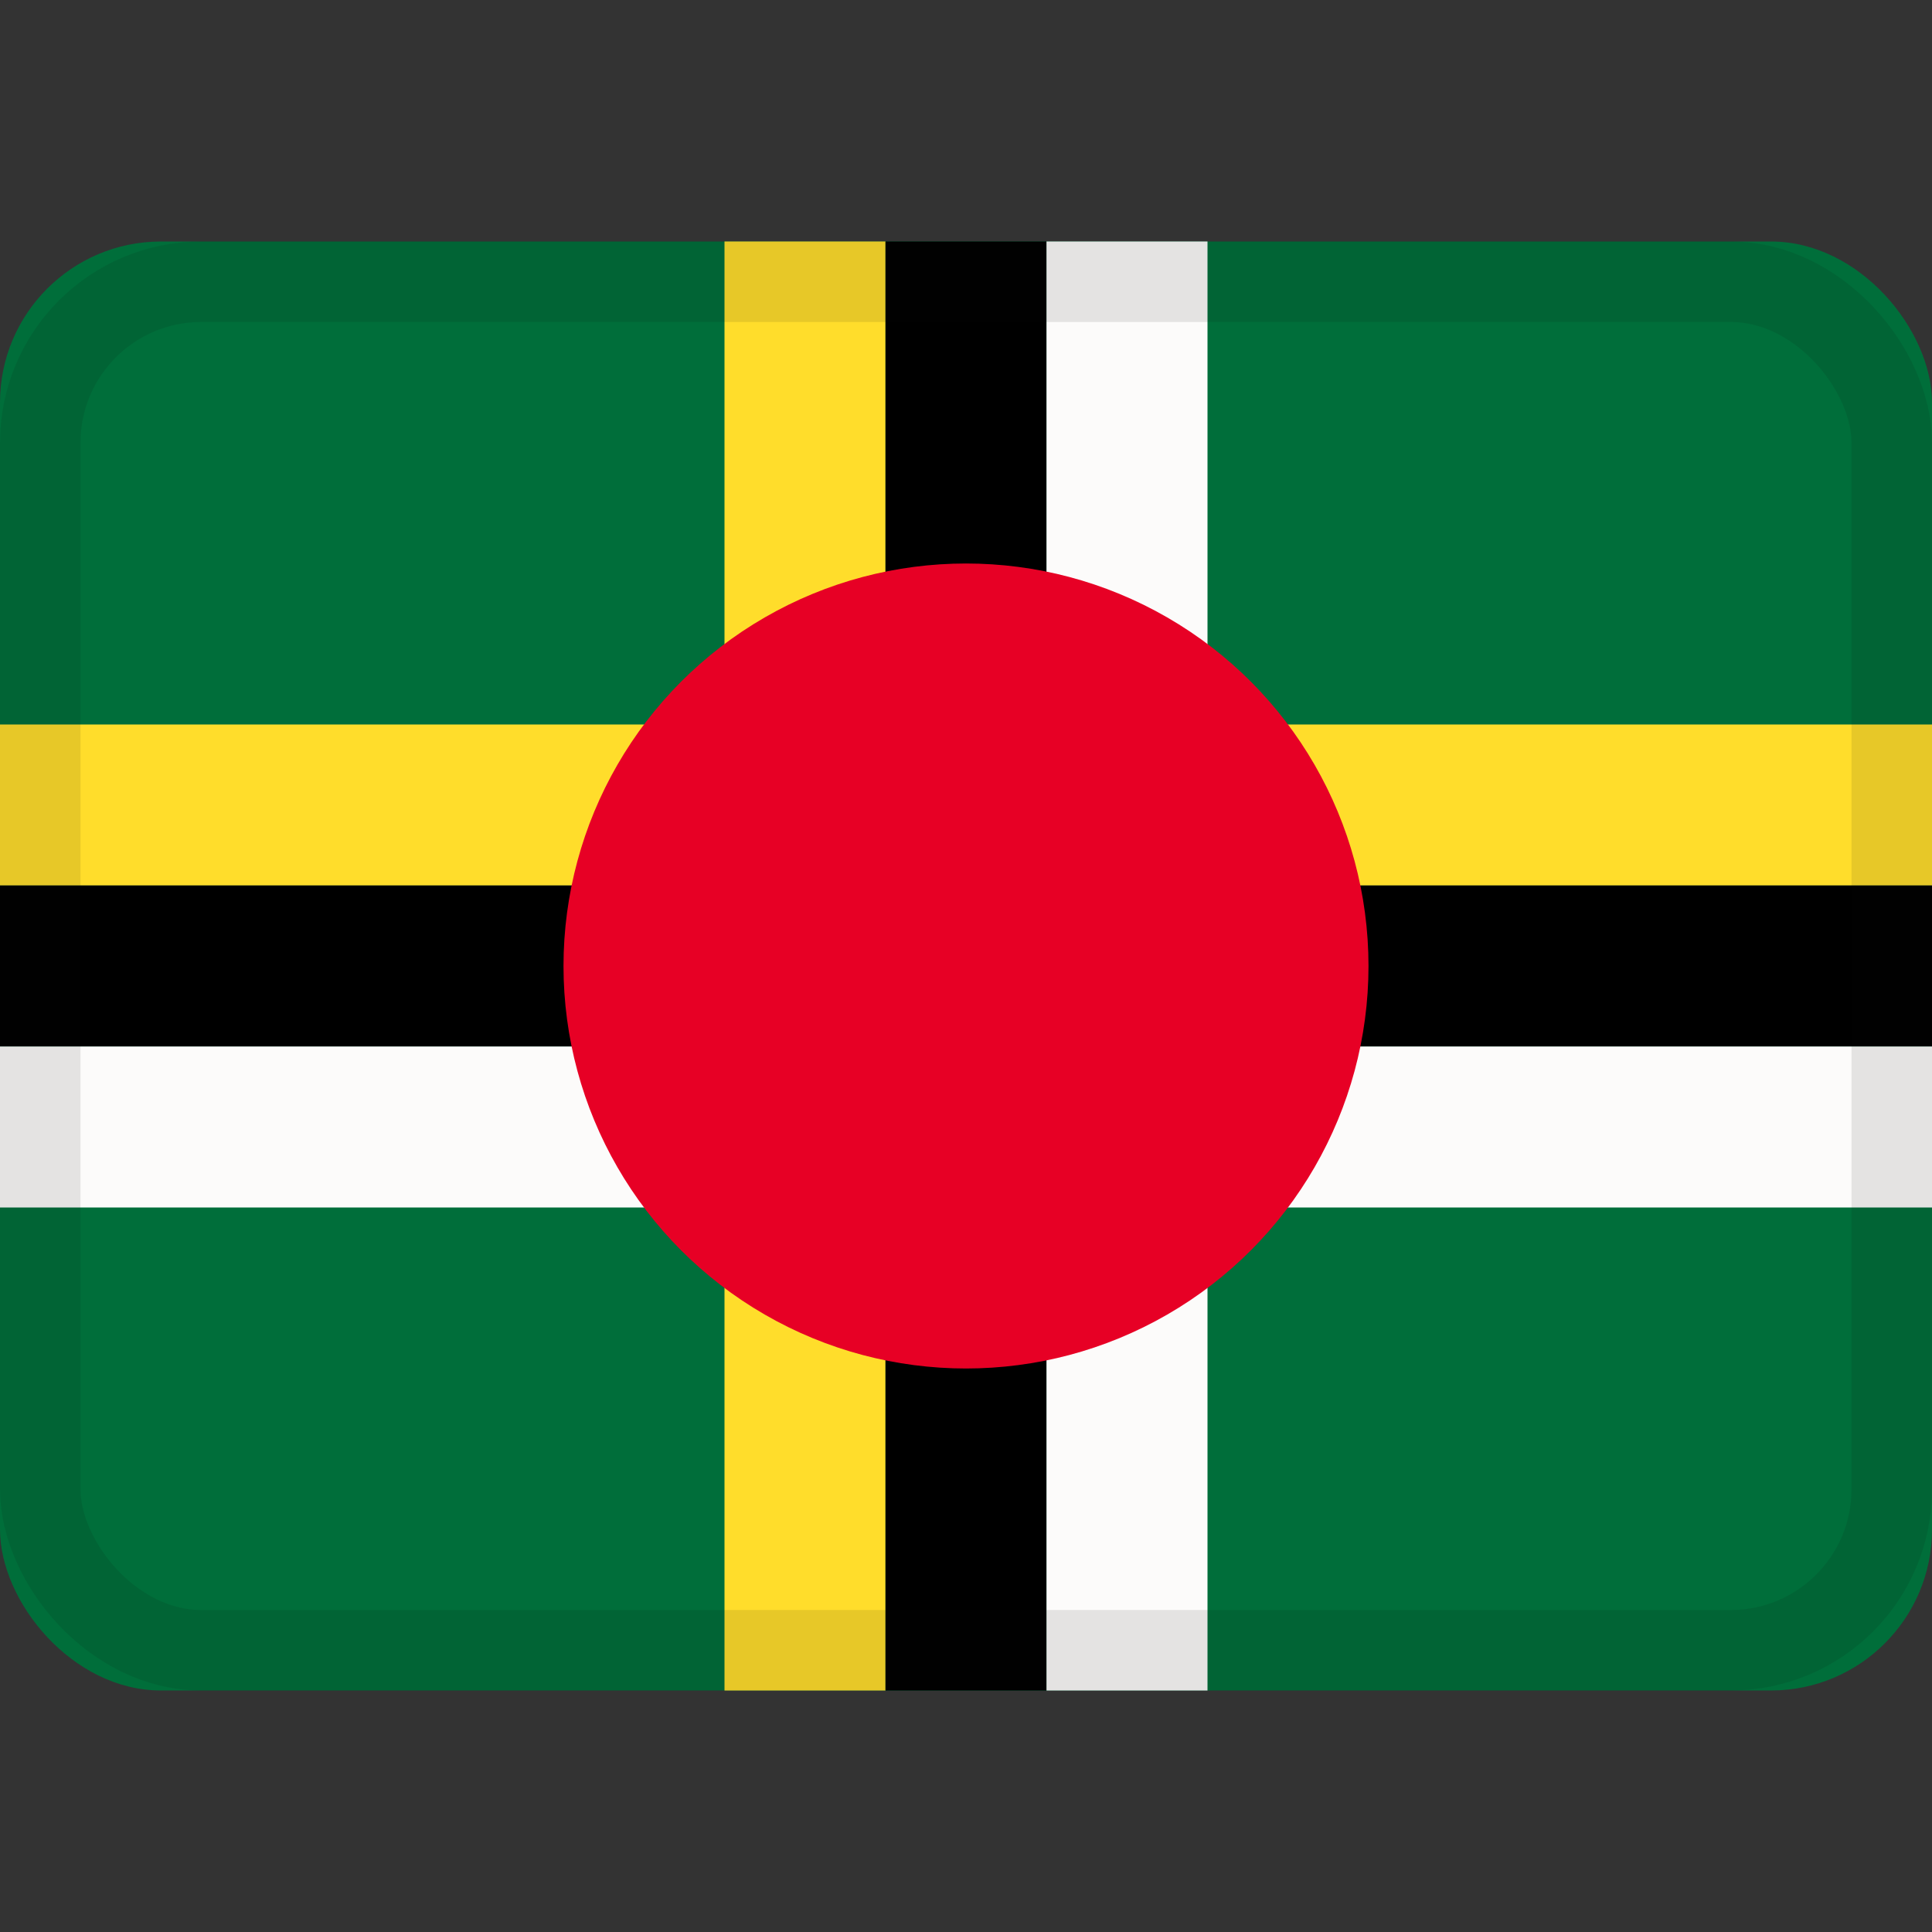
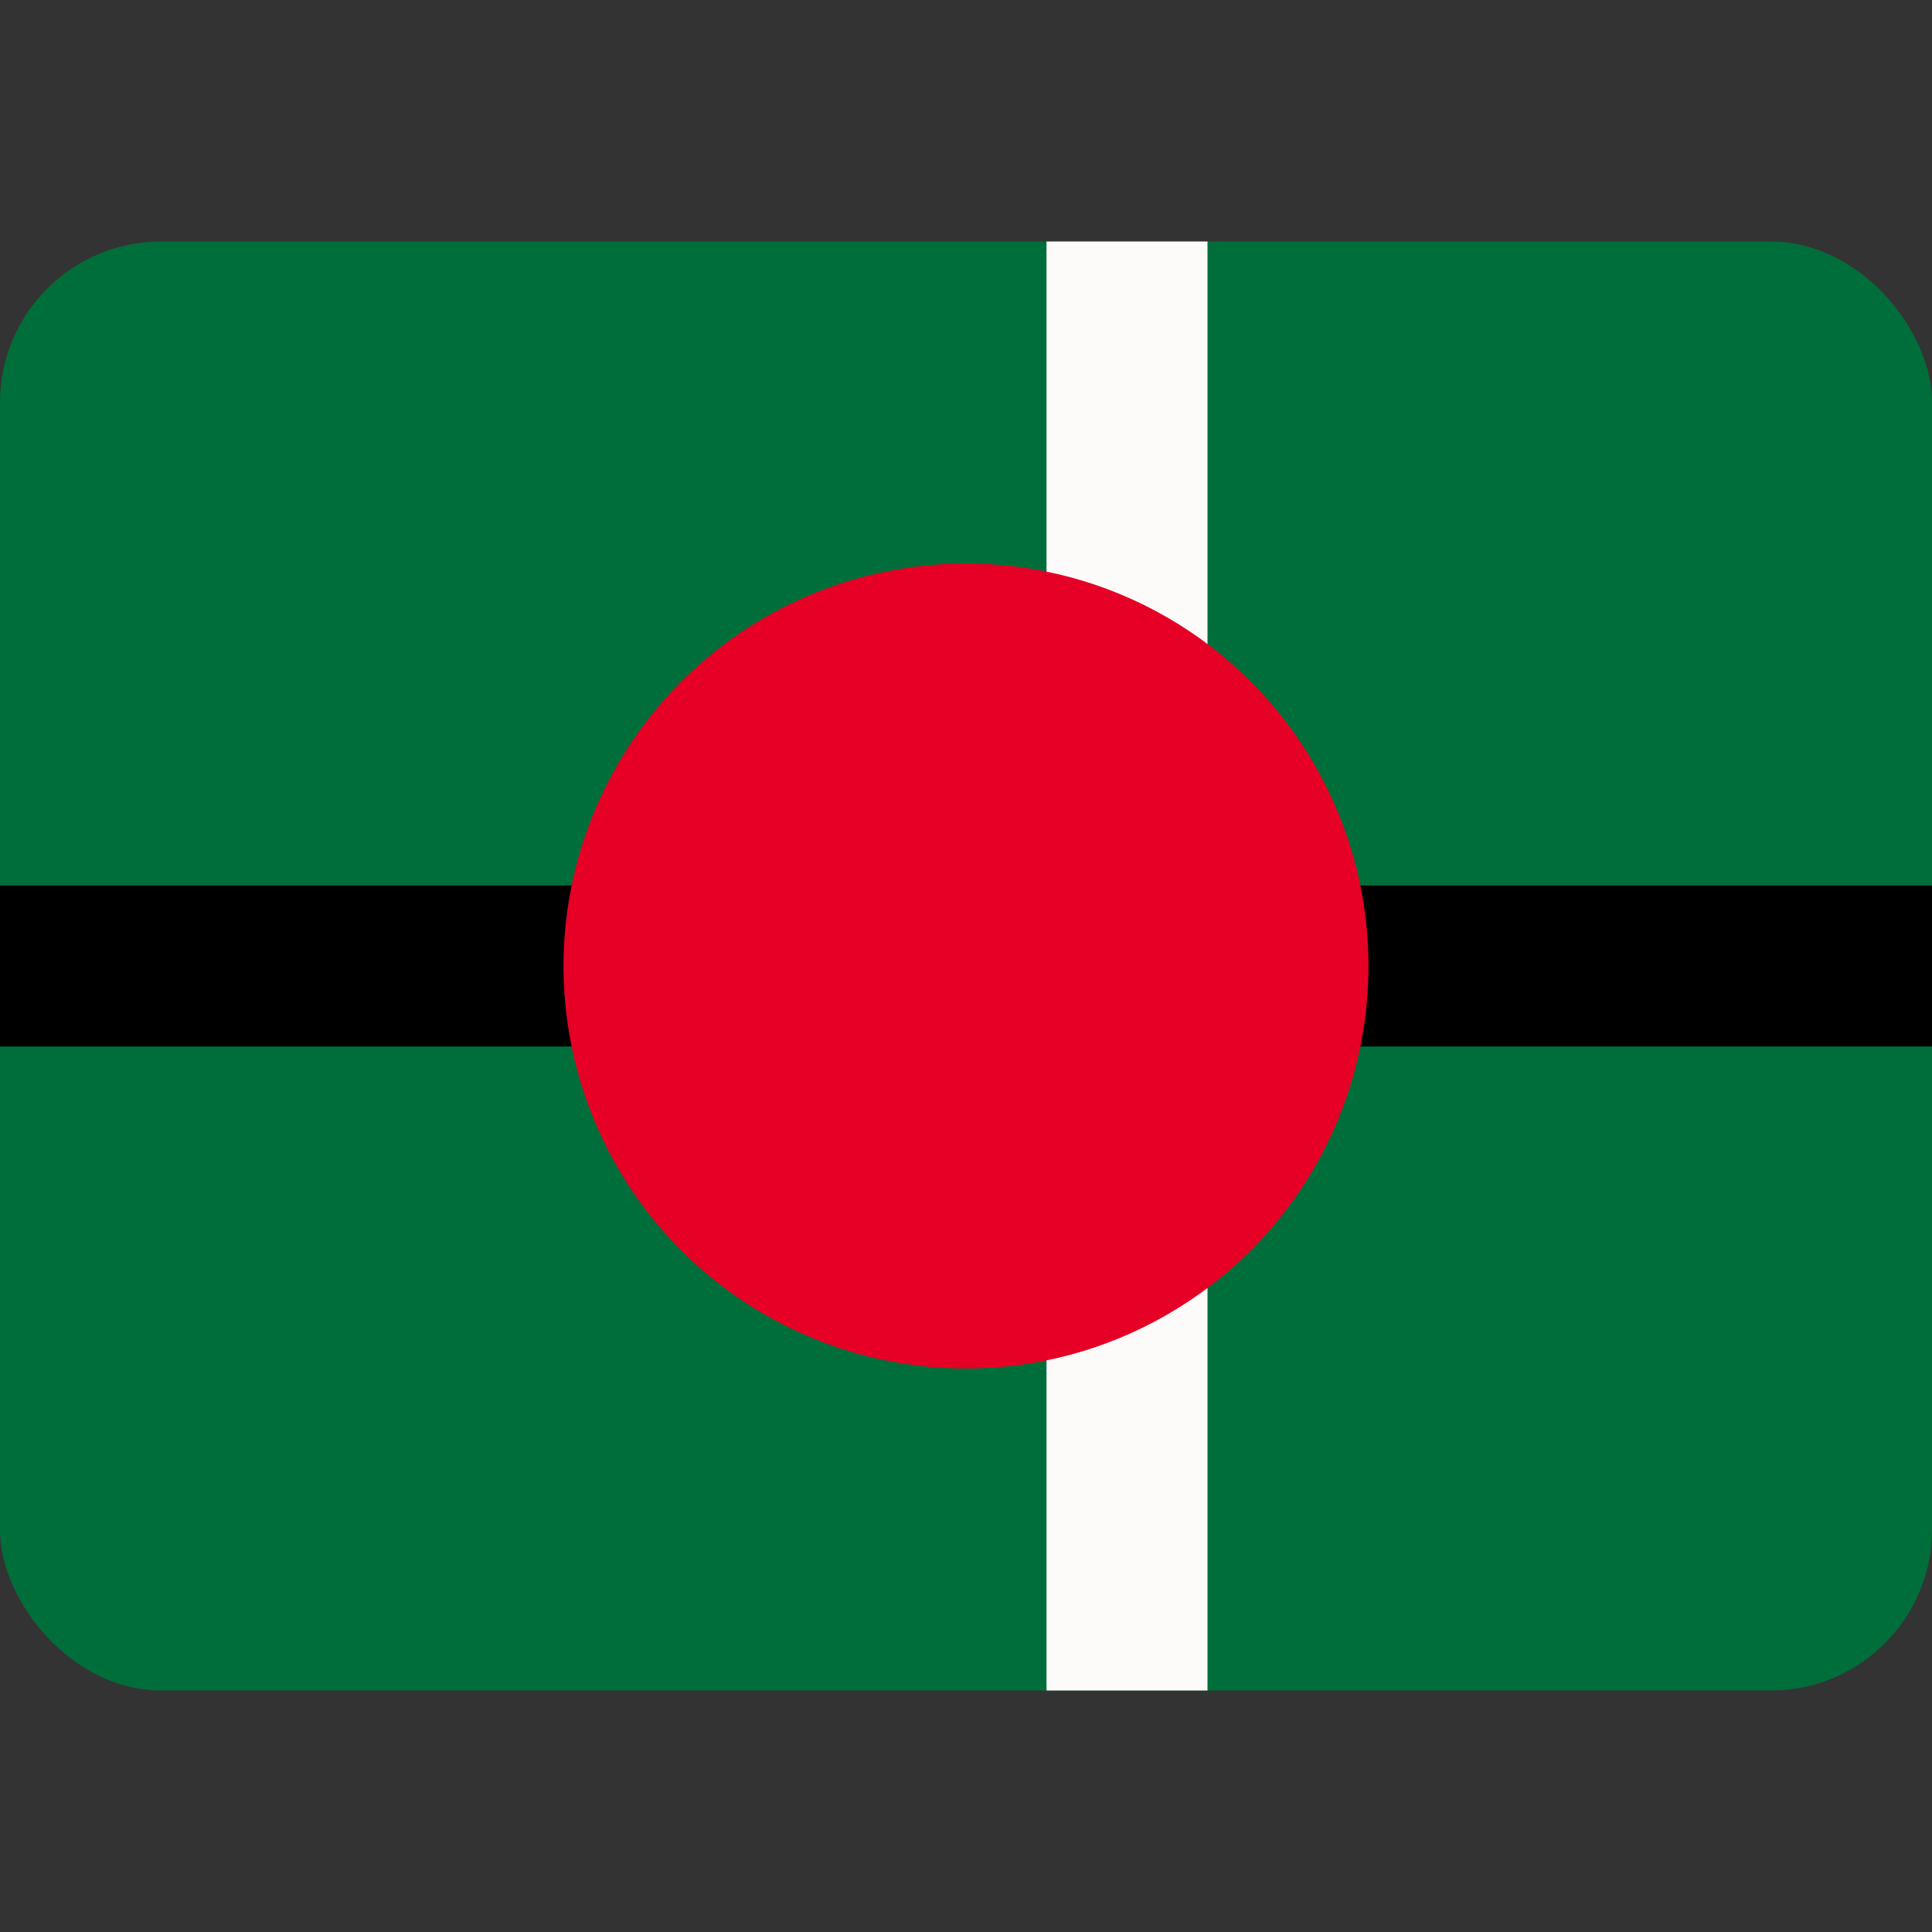
<svg xmlns="http://www.w3.org/2000/svg" xmlns:xlink="http://www.w3.org/1999/xlink" viewBox="0 0 24 24">
  <rect x="0" y="0" width="24" height="24" fill="#333333" stroke="none" />
  <defs>
    <circle id="a" cx="12" cy="12" r="3" />
    <mask id="b" width="6" height="6" x="0" y="0" fill="#fff">
      <use xlink:href="#a" />
    </mask>
  </defs>
  <g fill="none" fill-rule="evenodd">
    <rect width="24" height="18" y="3" fill="#006e3a" rx="2" />
-     <path fill="#ffdd2b" d="M0 9h24v2H0z" />
    <path fill="#000" d="M0 11h24v2H0z" />
-     <path fill="#fcfbfa" d="M0 13h24v2H0z" />
-     <path fill="#ffdd2b" d="M9 3h2v18H9z" />
-     <path fill="#000" d="M11 3h2v18h-2z" />
    <path fill="#fcfbfa" d="M13 3h2v18h-2z" />
    <circle cx="12" cy="12" r="5" fill="#e70025" />
    <use xlink:href="#a" stroke="#467146" stroke-dasharray="1.5 1" stroke-width="4" mask="url(#b)" />
-     <rect width="23" height="17" x=".5" y="3.5" stroke="#100f0e" opacity=".1" rx="2" />
  </g>
</svg>